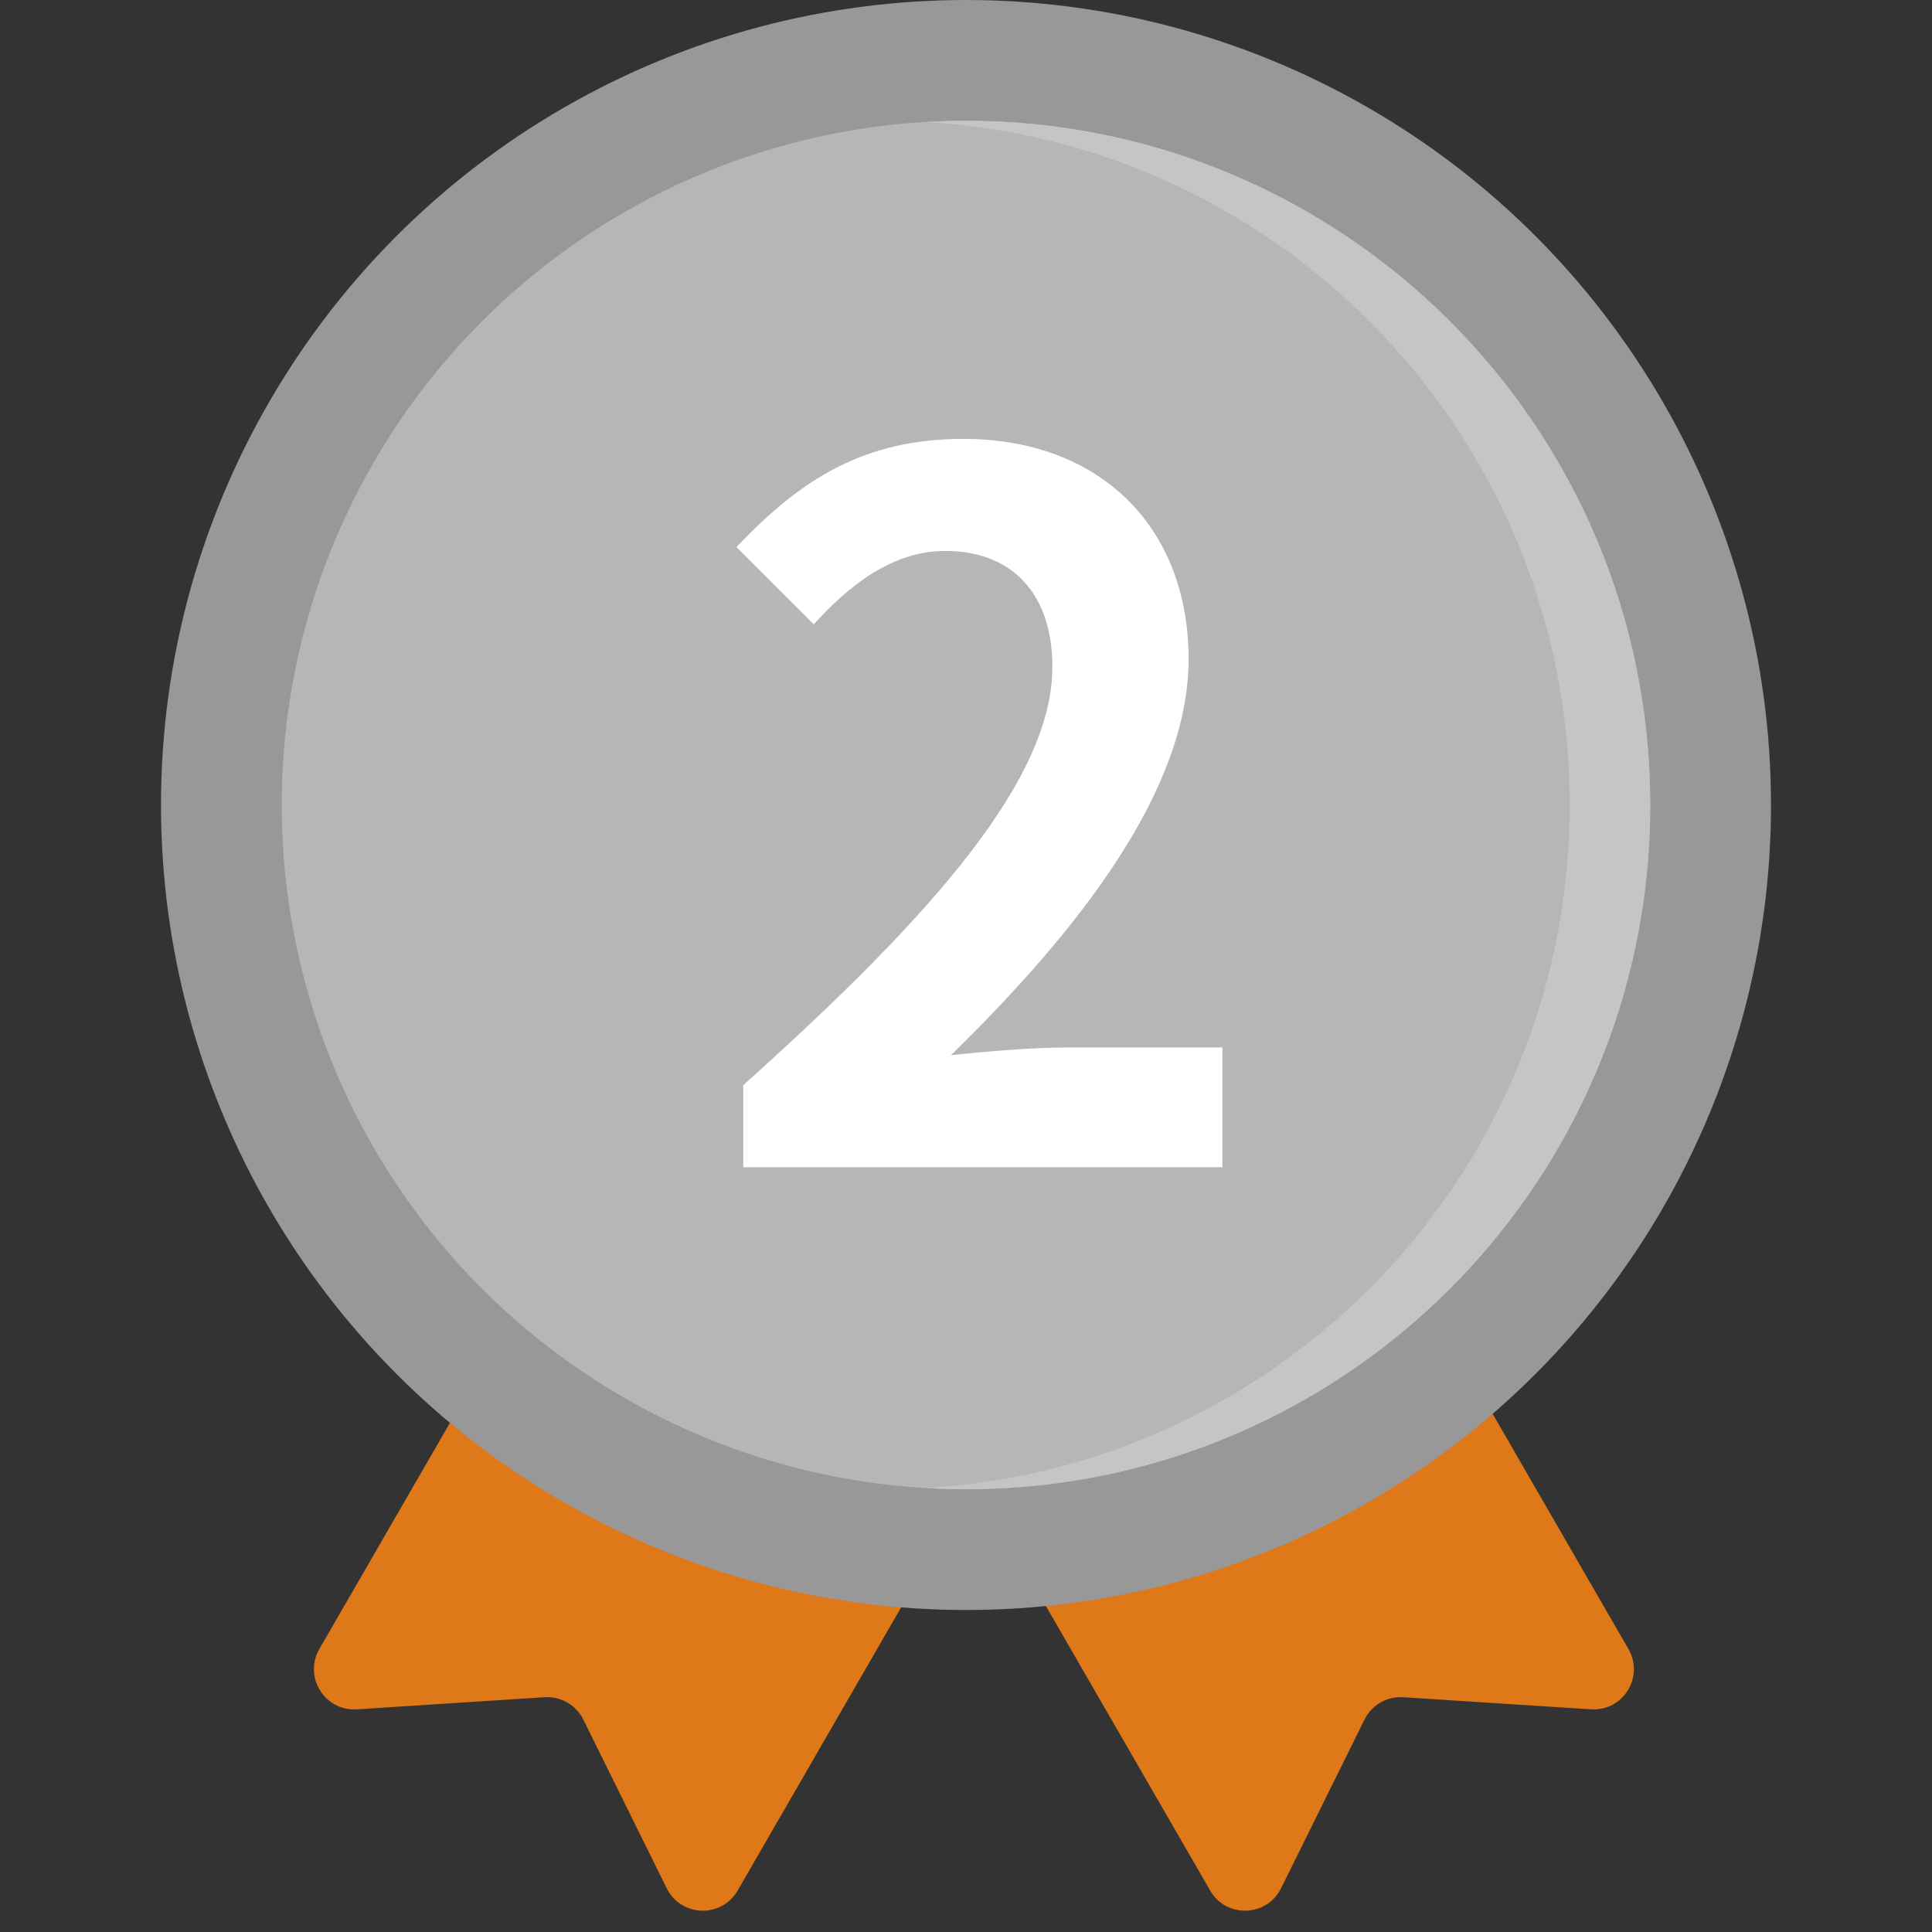
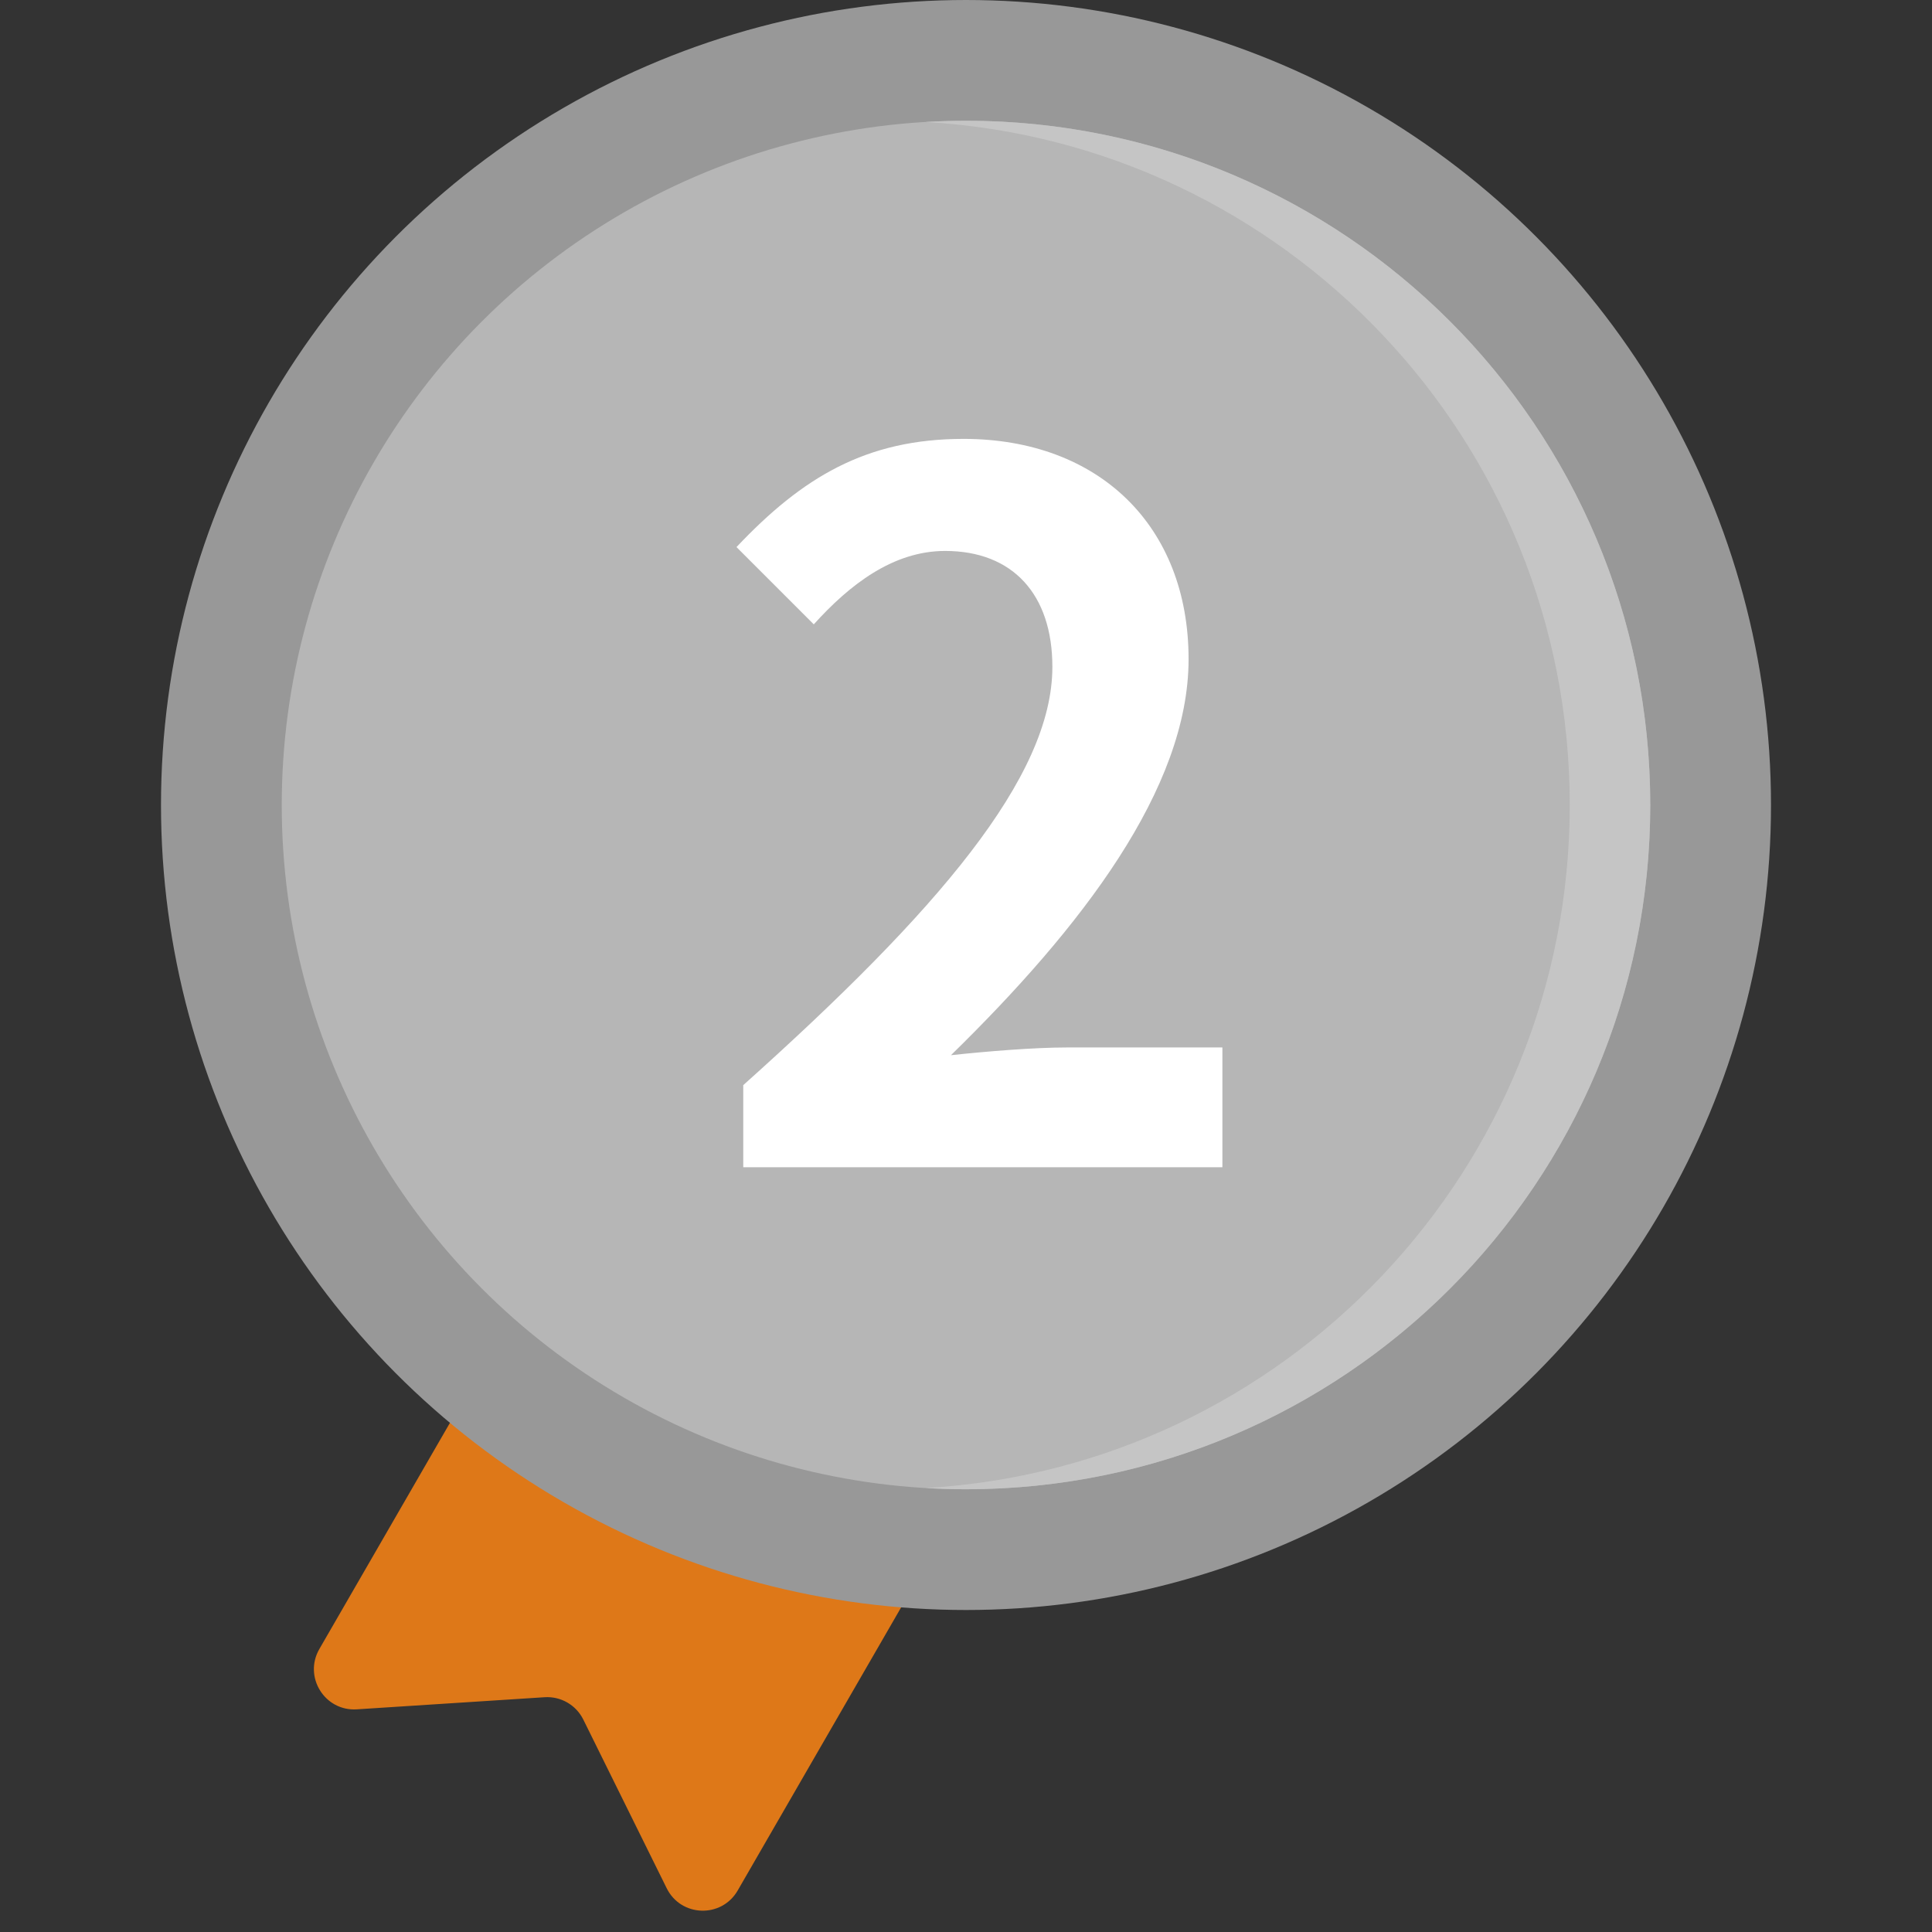
<svg xmlns="http://www.w3.org/2000/svg" width="48" height="48" viewBox="0 0 48 48" fill="none">
  <rect x="0" y="0" width="48" height="48" fill="#333333" stroke="none" />
  <path d="M15.5 27.866C15.776 27.388 16.388 27.224 16.866 27.5L25.526 32.5C26.005 32.776 26.168 33.388 25.892 33.866L18.327 46.97C17.927 47.662 16.918 47.63 16.564 46.913L14.492 42.722C14.313 42.36 13.934 42.141 13.531 42.167L8.865 42.468C8.068 42.52 7.535 41.662 7.934 40.97L15.5 27.866Z" fill="#DE7818" />
-   <path d="M32.893 27.866C32.616 27.388 32.005 27.224 31.527 27.5L22.866 32.5C22.388 32.776 22.224 33.388 22.5 33.866L30.066 46.97C30.465 47.662 31.474 47.63 31.828 46.913L33.901 42.722C34.08 42.36 34.459 42.141 34.862 42.167L39.528 42.468C40.325 42.52 40.858 41.662 40.458 40.97L32.893 27.866Z" fill="#DE7818" />
  <circle cx="24" cy="20" r="20" fill="#989898" />
  <circle cx="24" cy="20" r="17" fill="#B6B6B6" />
  <path d="M24 37C33.389 37 41 29.389 41 20C41 10.611 33.389 3 24 3C23.664 3 23.331 3.012 23 3.031C31.923 3.549 39 10.947 39 20C39 29.053 31.923 36.452 23 36.97C23.331 36.989 23.664 37 24 37Z" fill="#C5C5C5" />
  <path d="M18.466 29V26.96C23.29 22.64 26.146 19.304 26.146 16.568C26.146 14.768 25.162 13.688 23.482 13.688C22.186 13.688 21.106 14.528 20.218 15.512L18.298 13.592C19.93 11.864 21.514 10.904 23.938 10.904C27.298 10.904 29.53 13.064 29.53 16.376C29.53 19.592 26.866 23.048 23.626 26.216C24.514 26.12 25.69 26.024 26.506 26.024H30.37V29H18.466Z" fill="white" />
</svg>